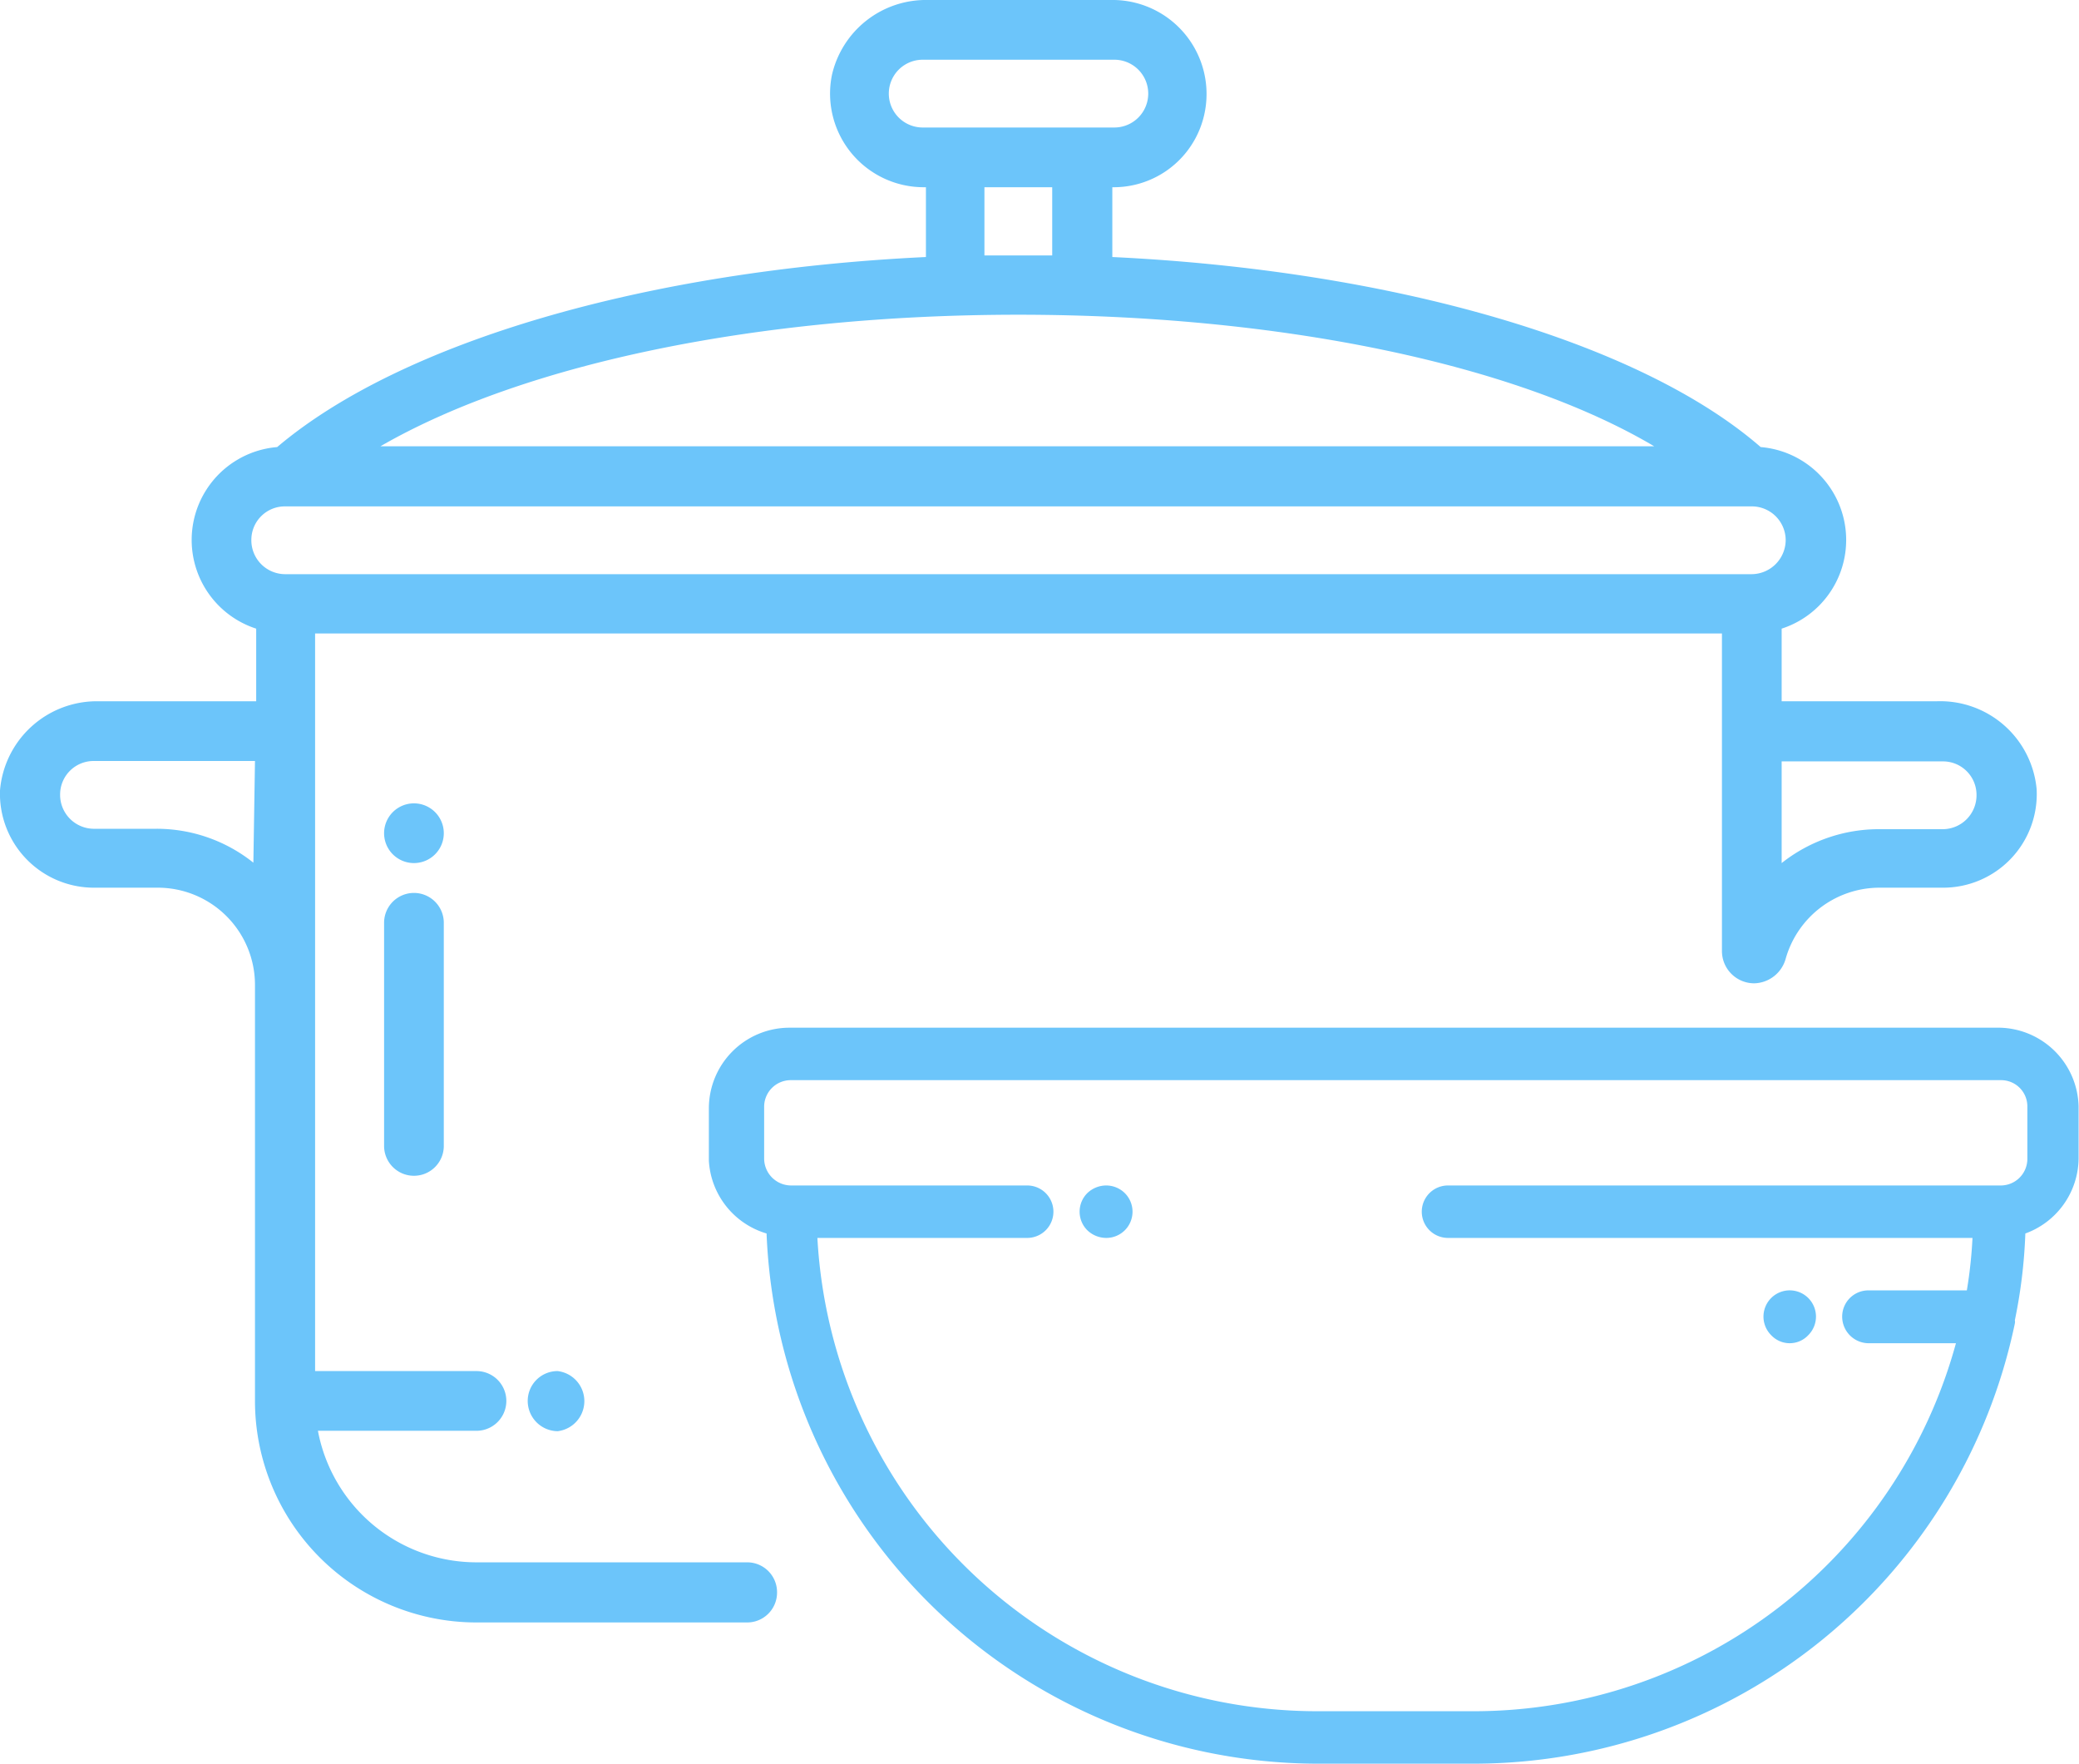
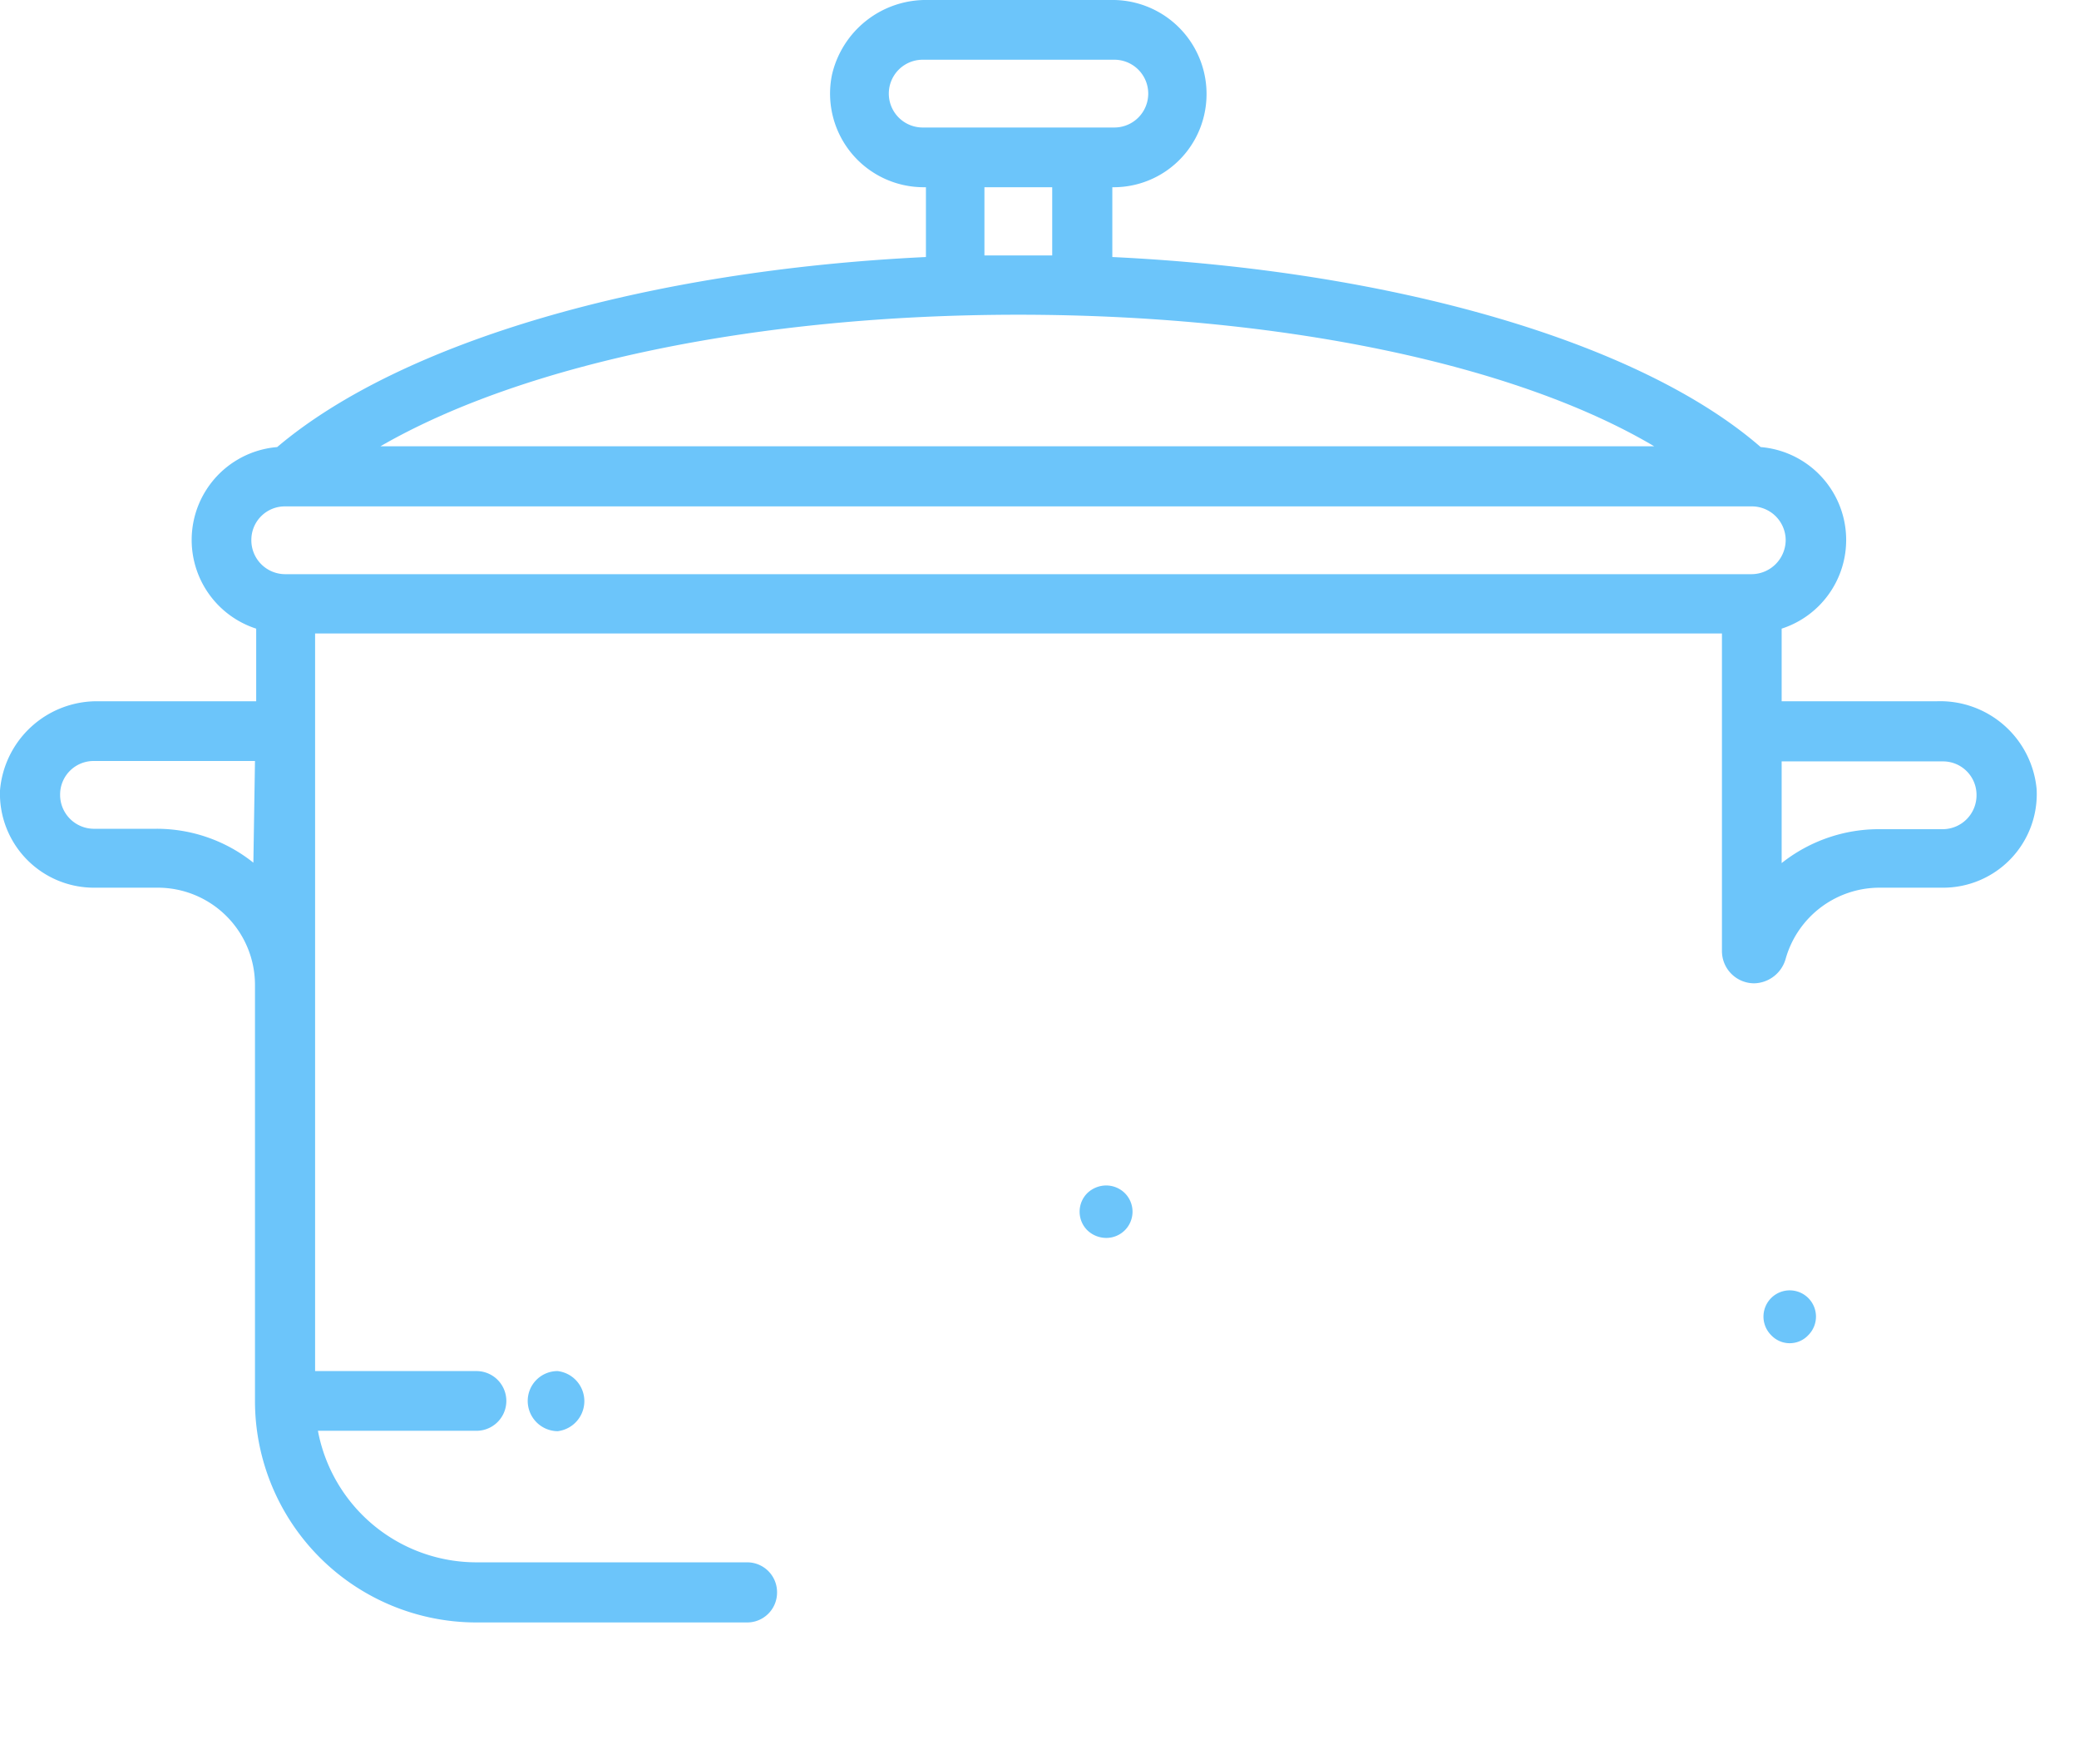
<svg xmlns="http://www.w3.org/2000/svg" viewBox="0 0 51.53 43.71">
  <defs>
    <style>.a{fill:#6cc5fa;}</style>
  </defs>
  <title>Ресурс 191</title>
-   <path class="a" d="M49.57,25.47h-30a2,2,0,0,0-2,2v1.3A2,2,0,0,0,19,30.57,13.69,13.69,0,0,0,32.63,43.71h3.91A13.71,13.71,0,0,0,49.94,32.8a.19.19,0,0,0,0-.08,12.76,12.76,0,0,0,.26-2.15,2,2,0,0,0,1.32-1.85v-1.3A2,2,0,0,0,49.57,25.47Zm0,3.91H35.89a.65.65,0,1,0,0,1.3h13a11.23,11.23,0,0,1-.14,1.3H46.31a.65.65,0,0,0-.65.65.66.66,0,0,0,.65.66h2.17a12.39,12.39,0,0,1-11.94,9.12H32.63A12.41,12.41,0,0,1,20.26,30.68h5.2a.65.65,0,1,0,0-1.3H19.6a.67.67,0,0,1-.66-.66v-1.3a.66.66,0,0,1,.66-.65h30a.65.65,0,0,1,.65.65v1.3h0A.66.66,0,0,1,49.57,29.38Z" />
  <path class="a" d="M27.88,29.57a.66.66,0,0,0-.46-.19.68.68,0,0,0-.47.19.65.65,0,0,0,0,.92.68.68,0,0,0,.47.19.65.65,0,0,0,.46-1.11Z" />
-   <path class="a" d="M44.82,32.17a.65.65,0,0,0-.92.92.63.63,0,0,0,.92,0,.65.65,0,0,0,0-.92Z" />
+   <path class="a" d="M44.82,32.17a.65.65,0,0,0-.92.92.63.63,0,0,0,.92,0,.65.65,0,0,0,0-.92" />
  <path class="a" d="M13.08,34.72a.75.75,0,0,0,.74.75h0a.75.75,0,0,0,0-1.49h0A.74.74,0,0,0,13.08,34.72Z" />
  <path class="a" d="M48,17.38H44.16v-1.8a2.31,2.31,0,0,0-.52-4.5c-3-2.61-9.14-4.38-16.07-4.71V4.64h0a2.3,2.3,0,0,0,2.19-1.5A2.33,2.33,0,0,0,27.62,0H23a2.39,2.39,0,0,0-2.38,1.86,2.32,2.32,0,0,0,2.28,2.78h.05V6.37c-6.93.33-13,2.1-16.08,4.71a2.31,2.31,0,0,0-.52,4.5v1.8H2.45A2.41,2.41,0,0,0,0,19.59,2.33,2.33,0,0,0,2.32,22H3.9a2.41,2.41,0,0,1,2.42,2.41V34.72a5.49,5.49,0,0,0,5.49,5.49h6.71a.74.74,0,0,0,.74-.74h0a.74.74,0,0,0-.74-.75H11.81a4,4,0,0,1-3.93-3.26h3.93a.74.74,0,0,0,0-1.48h-4V15.7H42.68v7.87a.8.8,0,0,0,.8.8h0a.83.83,0,0,0,.78-.61A2.42,2.42,0,0,1,46.58,22h1.59a2.32,2.32,0,0,0,2.31-2.44A2.4,2.4,0,0,0,48,17.38Zm-41.72,4a3.84,3.84,0,0,0-2.42-.84H2.32a.84.84,0,0,1-.83-.85.83.83,0,0,1,.83-.83h4ZM22.87,3.16a.84.84,0,1,1,0-1.68h4.75a.84.84,0,0,1,0,1.68Zm3.21,1.48V6.33H24.4V4.64ZM25.24,7.8C31.65,7.8,37.52,9,41,11.06H9.43C13,9,18.83,7.8,25.24,7.8Zm18.18,6.43H7.06a.84.84,0,0,1-.83-.85.83.83,0,0,1,.83-.83H43.42a.84.84,0,0,1,.84.83A.85.85,0,0,1,43.42,14.23Zm4.75,6.32H46.58a3.88,3.88,0,0,0-2.42.84V18.87h4a.83.83,0,0,1,.83.83A.84.84,0,0,1,48.17,20.55Z" />
-   <path class="a" d="M11,20.65h0a.74.74,0,1,0-1.48,0h0a.74.74,0,1,0,1.48,0Z" />
-   <path class="a" d="M11,28.4V22.87a.74.74,0,1,0-1.48,0V28.4a.74.74,0,0,0,1.48,0Z" />
</svg>